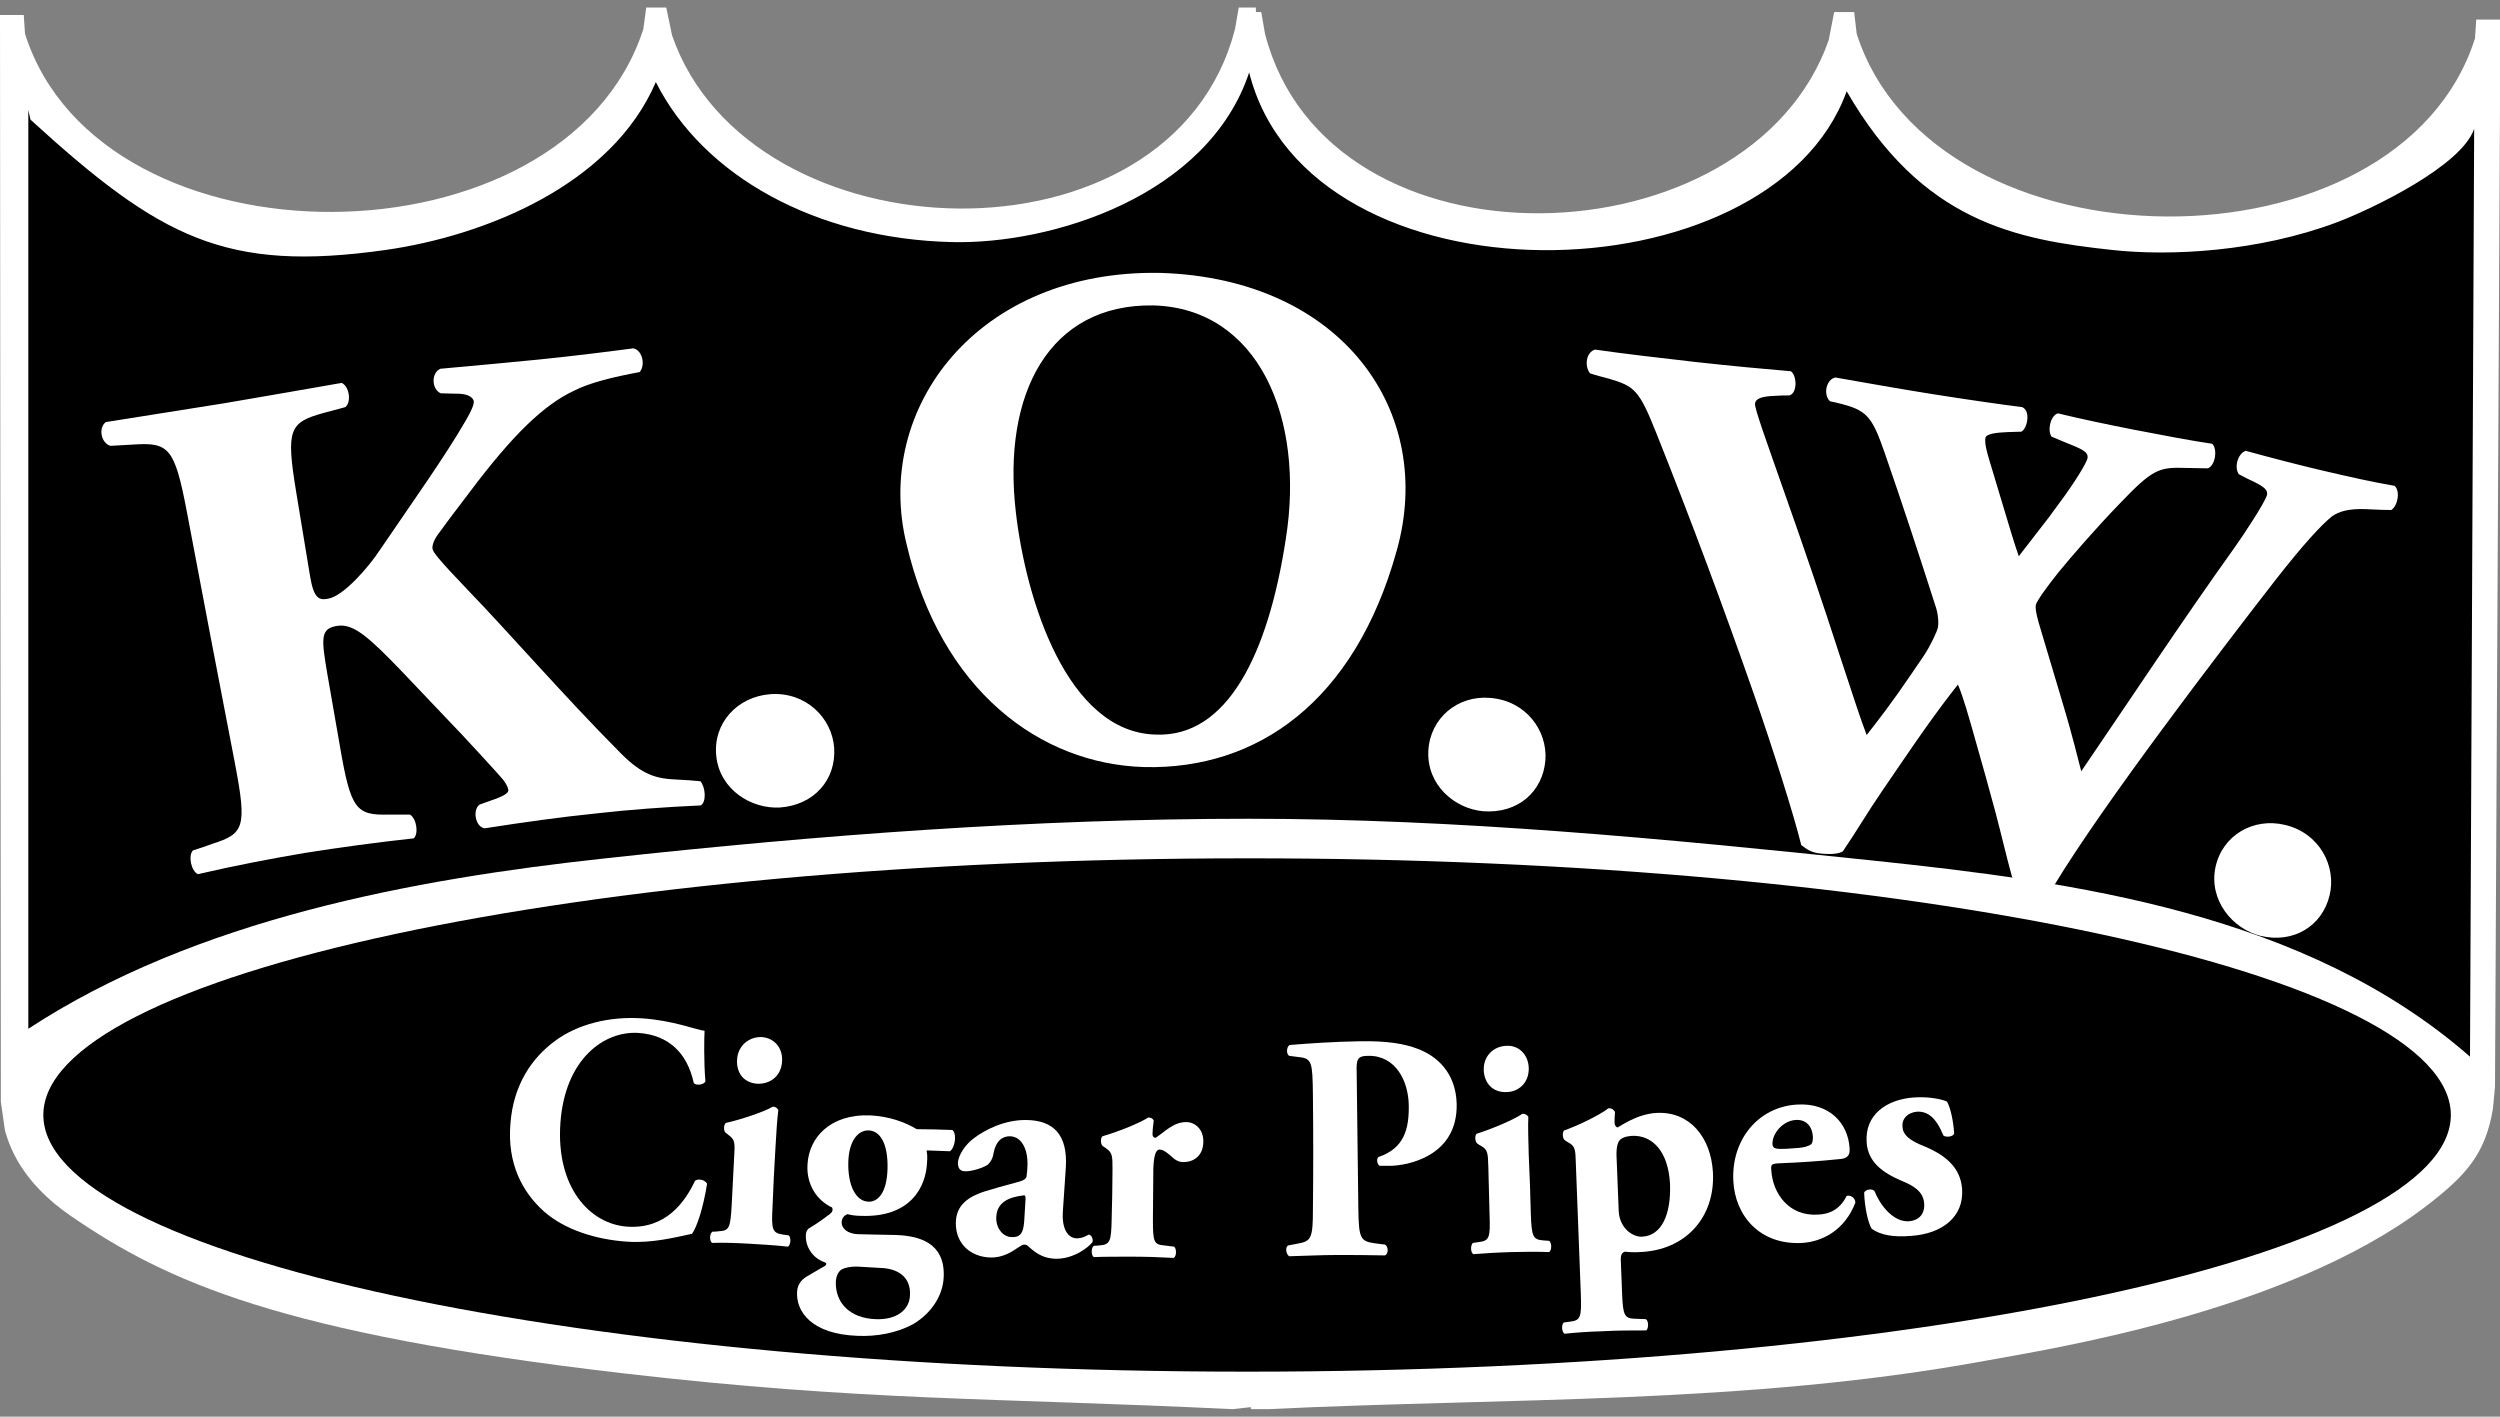
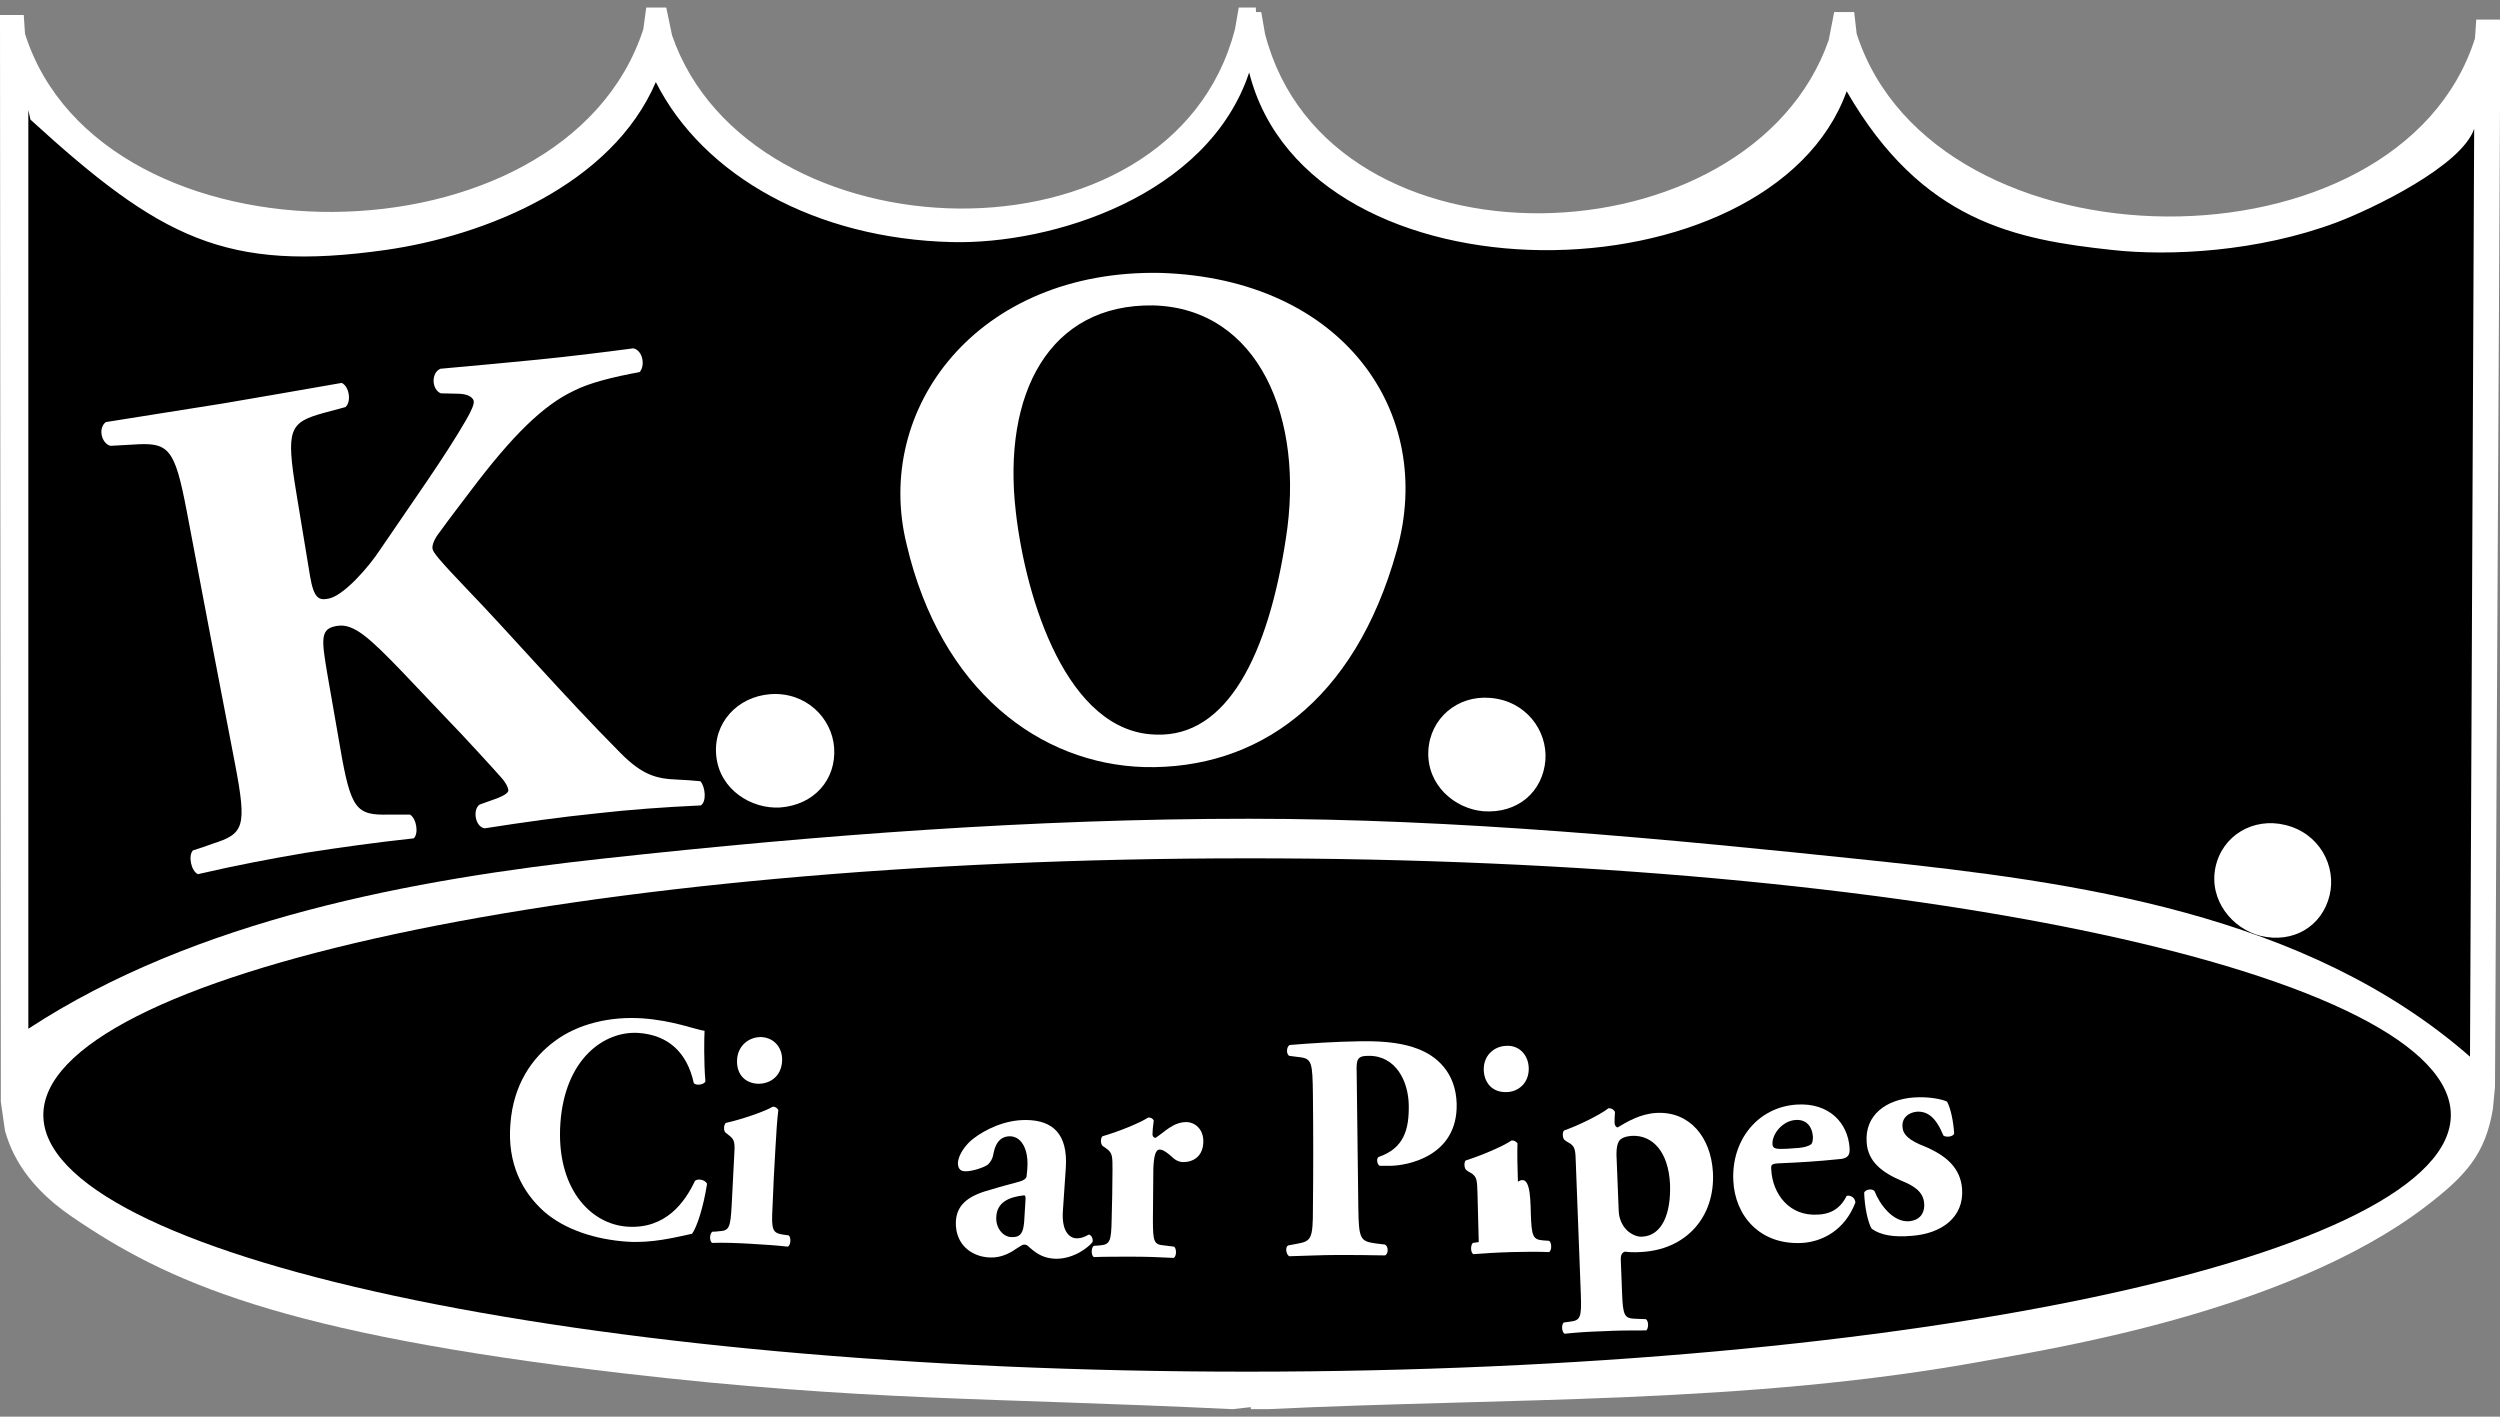
<svg xmlns="http://www.w3.org/2000/svg" version="1.1" id="Layer_1" x="0px" y="0px" viewBox="0 0 600 340" style="enable-background:new 0 0 600 340;" xml:space="preserve">
  <rect x="0" y="0" width="600" height="340" fill="#808080" stroke="none" />
  <style type="text/css">
	.st0{fill:#FFFFFF;}
	.st1{stroke:#FFFFFF;}
</style>
  <g>
    <g>
      <path class="st0" d="M0,3.6h5.7L6,8.1C24.2,65.6,135.6,65,154.4,7l0.7-5.2h4.8l1.4,6.7C179.9,62.4,281.2,65.9,296.4,7l0.9-5.2h4.1    l0.5,14.9l4.1,171.6l-0.3,148.8l-9.9,1.1c-58-2.8-88.4-1.9-146.2-8.6c-82.5-9.6-109.6-22-132.5-37.7    c-12.3-8.4-14.9-17.2-15.9-20.5l-1-7L0,3.6" />
      <path class="st0" d="M600,4.7h-5.7L594,9.2c-18.2,57.5-129.7,56.9-148.4-1.1L445,2.9h-4.8l-1.3,6.7    c-18.8,53.9-120.1,57.5-135.3-1.5l-0.9-5.2h-4.1l-0.5,14.9l0.7,171.6l1.4,148.8h4.1c58-2.8,114.8-1.1,172.1-11.6    c14.6-2.7,72.3-11.5,105.7-37c9.7-7.4,14.4-12.6,16.2-23.5l0.5-5.3l1.3-255" />
    </g>
    <path class="st1" d="M588.7,267.6c0,34.3-129.6,62.1-289.4,62.1c-159.8,0-289.4-27.8-289.4-62.1c0-34.3,129.6-62.1,289.4-62.1   C459.2,205.4,588.7,233.3,588.7,267.6z" />
    <path d="M6.8,26.4c0,73.5,0,147,0,220.5C47,220.6,99.2,211,145.3,206c51.3-5.6,102.7-9.5,154.4-9.5c50.1,0,99.9,4.8,149.5,10   c48.7,5.1,104.3,12.7,143.6,47.1c0.3-74.2,0.7-148.5,1-222.7c-3,8.9-24.2,19.1-32.8,22.4c-19.1,7.2-40.3,8.2-54,6.7   c-23.2-2.5-45.7-6.7-63.8-38.1C425,72.5,314.2,74.5,299.8,17.4c-9.9,29.7-47.4,41.3-71.4,40.7c-32.5-0.8-59.6-15.8-71-38.4   c-10.6,24.7-41,36.9-64.9,40.3c-38.3,5.4-54-2.8-85.2-31.3" />
    <g>
      <path class="st0" d="M74.4,138.2c0.9,5.4,2.1,5.9,4.3,5.5c3.8-0.6,10-7.9,12.4-11.6c8.1-11.9,15.8-22.7,20.7-31.2    c1.4-2.4,2-3.9,1.9-4.6c-0.1-0.7-1-1.7-3.5-1.8c-1.5,0-2.9-0.1-4.4-0.1c-2.2-0.9-2.4-4.9-0.1-5.9c9.7-0.9,16.7-1.5,23.5-2.2    c7-0.7,15.3-1.7,22.8-2.7c2.3,0.5,2.9,4.2,1.5,5.7c-6.5,1.2-12.1,2.6-15.8,4.5c-7.2,3.4-14.6,10.5-24.9,24.2    c-2.4,3.2-4.9,6.4-7.2,9.6c-1.6,2-1.9,3.4-1.8,4.1c0.1,0.8,1.5,2.6,8,9.4c10.8,11.2,23.4,25.8,37,39.5c5.4,5.5,8.8,6.3,13.7,6.5    c1.9,0.1,3.8,0.2,5.6,0.4c1.2,1.4,1.5,4.9,0.1,5.8c-8.7,0.4-17,1-24.9,1.9c-8.8,0.9-17.4,2.1-27,3.6c-2.3-0.4-2.9-4.5-1.2-5.7    c1.4-0.5,2.8-1,4.2-1.5c1.8-0.7,2.8-1.4,2.7-2c-0.1-0.7-0.6-1.8-1.8-3.1c-1.2-1.4-10.1-11.1-12.3-13.3c-3.8-4-7.6-8-11.4-12    c-7.8-8.1-11.6-11.6-15.5-11c-4.2,0.6-3.9,3-2.4,11.8c1,5.7,2,11.5,3,17.2c2.6,15.2,3.9,16.5,11.8,16.3c1.7,0,3.3,0,5,0    c1.6,1,2.1,4.6,0.9,5.7c-9.2,1-17.8,2.2-26.1,3.5c-7.7,1.3-16.7,3-25.7,5.1c-1.6-0.7-2.4-4.4-1.2-5.7c1.6-0.5,3.1-1,4.7-1.6    c7.6-2.4,8.3-4,5.4-19.2c-3.9-20.2-7.8-40.5-11.6-60.7c-2.9-15.2-4.3-16.5-12.9-15.9c-1.8,0.1-3.6,0.2-5.4,0.3    c-2.2-0.6-3-4.3-1.1-5.7c9.4-1.5,18.9-3,28.3-4.5c9-1.5,18.4-3.2,28.3-4.9c1.8,0.8,2.4,4.5,0.9,5.8c-1.7,0.5-3.4,0.9-5.2,1.4    c-8.3,2.3-9.1,3.9-6.6,19.1C72.2,124.9,73.3,131.5,74.4,138.2z" />
      <path class="st0" d="M171.9,181.4c-0.8-7.8,5-14.2,13-14.8c8.5-0.6,14.8,5.7,15.3,12.9c0.5,7.6-4.8,13.7-13,14.3    C180.3,194.2,172.7,189.5,171.9,181.4z" />
      <path class="st0" d="M342.8,180.2c0.4-7.8,7-13.4,14.9-12.7c8.5,0.7,13.7,7.8,13.2,14.9c-0.6,7.6-6.6,12.9-14.9,12.3    C349.1,194.1,342.4,188.4,342.8,180.2z" />
-       <path class="st0" d="M568,122.2c-4.4-0.2-6.7,0.6-8.3,1.7c-2.6,2.1-6.8,6.6-13.9,15.7c-13.1,16.9-40.9,53.2-52.8,72.9    c-1.2,0.6-3.6,0.6-5.8,0.2c-1.9-0.4-3.3-1.1-4.3-2.2c-1.2-4.3-2.7-10.7-4-15.6c-1.5-5.6-3.1-11.3-4.7-16.9    c-1.6-5.7-3.1-11-4.3-13.7c-2,2.5-4.7,6.1-7.7,10.3c-3.6,5.1-7.1,10.3-10.6,15.4c-3.3,4.8-5.9,9.3-9.3,14.3    c-1,0.7-3.2,0.8-5.8,0.5c-1.9-0.3-2.8-0.9-4.2-2c-1.8-7.3-6.8-23.1-11.4-36.3c-7.3-20.9-15.1-41.8-23.4-62.6    c-4.1-10.3-5.2-11.2-11.3-13c-1.5-0.4-3.1-0.8-4.6-1.3c-1.4-1.8-0.9-5.1,1.2-5.7c6.9,1,14.8,1.9,24.3,3c8.2,0.9,15.6,1.6,22.7,2.2    c1.4,0.9,1.7,5.1-0.3,5.8c-1.1,0-2.3,0-3.4,0.1c-3.4,0.1-4.8,0.7-4.9,1.9c-0.1,1.2,2.9,9.4,7.2,21.7c4.6,13,9,25.9,13.2,38.9    c3.6,10.9,4.8,14.7,6.4,18.9c2.6-3.3,6.1-7.8,10.7-14.6c1-1.5,2-2.9,3-4.4c1.6-2.4,3.2-5.8,3.4-6.8c0.2-1,0.1-2.9-0.4-4.6    c-4-12.5-8.1-25-12.4-37.4c-3.1-8.9-4.3-10.2-11.3-11.9c-0.6-0.1-1.2-0.3-1.8-0.4c-1.7-1.6-0.9-5.3,1.3-5.7c8,1.4,15.2,2.7,23.4,4    c9.5,1.5,16.6,2.5,21.4,3.1c2.2,0.9,1.2,5.3-0.2,5.9c-1.1,0-2.2,0.1-3.2,0.1c-2.3,0.1-5.2,0.3-5.4,1.4c-0.2,1.3,0.3,3.2,0.9,5.2    c1.2,4.1,2.5,8.2,3.7,12.3c1.1,3.7,2.3,7.7,3.4,10.9c2.4-3.1,4.7-6.1,7.2-9.3c0.7-1,1.5-2,2.2-3c4.2-5.6,6.9-10.2,7.1-11.2    c0.2-1.1-0.4-1.8-3.3-3c-1.8-0.7-3.6-1.5-5.3-2.2c-1.1-1.4-0.3-5.1,1.5-5.6c5.3,1.3,12,2.7,18.1,3.9c7.2,1.4,14.1,2.7,18.9,3.4    c1.3,1.1,0.9,5.1-1,5.9c-1.8,0-3.5-0.1-5.3-0.1c-6.5-0.2-7.9,0.2-16.1,8.8c-5.6,5.8-11.4,12.5-14.5,16.3c-2.1,2.6-5.3,6.9-5.4,7.8    c-0.1,0.5-0.1,1.5,0.7,4.3c1.8,6,3.6,12.1,5.4,18.1c3,9.9,4.1,15,4.8,17.5c11.8-17.3,24-35.8,36.8-53.7c1.8-2.5,7.4-10.9,7.8-12.7    c0.2-1.1-0.8-1.9-3-3c-1.3-0.6-2.5-1.2-3.8-1.9c-1.2-1.8-0.1-5.1,1.7-5.6c5.8,1.6,13.1,3.5,18.7,4.8c6.4,1.5,11.8,2.7,17,3.6    c1.4,1.2,0.8,4.8-0.8,5.8C571.9,122.4,569.9,122.3,568,122.2z" />
      <path class="st0" d="M531.7,208.2c1.6-7.7,9.1-12.1,16.8-10.2c8.2,2,12.3,9.9,10.6,16.9c-1.8,7.4-8.7,11.6-16.6,9.7    C535.8,222.9,530.1,216.1,531.7,208.2z" />
    </g>
    <g>
      <path class="st0" d="M169.1,247.4c-0.1,1.4-0.2,7.6,0.2,12.1c-0.3,0.9-2.4,1.1-2.8,0.4c-1.6-7.3-6.1-11.5-13.3-12    c-8.2-0.5-17.6,6.2-18.7,21.6c-1.1,15.4,7,24.3,16.1,24.9c9.2,0.6,13.8-5.9,16.2-11c0.7-0.6,2.4-0.3,2.9,0.7    c-0.9,5.7-2.4,10.3-3.6,12c-4.2,0.9-9.6,2.3-15.6,1.9c-7.4-0.5-14.9-2.8-20-7.3c-5.1-4.6-8.8-11.4-8-21    c0.7-9.4,5.2-15.8,10.6-19.8c5.6-4.2,13.3-6,21-5.5C161.5,244.9,166.9,247.1,169.1,247.4z" />
      <path class="st0" d="M185.4,289.8c-0.3,5.4,0,6.1,2.5,6.5c0.5,0.1,1,0.1,1.4,0.2c0.6,0.5,0.5,2.3-0.2,2.7    c-2.6-0.3-5.6-0.5-9.1-0.7c-3.4-0.2-6.6-0.3-9.1-0.2c-0.7-0.5-0.6-2.3,0.1-2.7c0.5,0,1,0,1.5-0.1c2.5-0.1,2.8-0.8,3.1-6.2    c0.2-3.9,0.4-7.8,0.6-11.7c0.2-3.1,0.2-4-1.1-5c-0.3-0.3-0.7-0.5-1-0.8c-0.5-0.5-0.4-1.9,0.1-2.3c3.6-0.8,9-2.6,11.3-3.9    c0.6,0,1,0.3,1.3,0.8c-0.3,2.3-0.5,5.7-0.7,9.2C185.8,280.2,185.6,285,185.4,289.8z M187.7,254.7c-0.2,3.7-3,5.5-5.9,5.4    c-3.3-0.2-5.1-2.6-4.9-5.8c0.2-3.4,2.9-5.5,5.9-5.4C185.9,249.1,187.9,251.6,187.7,254.7z" />
-       <path class="st0" d="M228.6,271.2c0.5,0.5,0.6,1.1,0.6,2c0,1.2-0.5,2.6-1.2,3.1c-1.9-0.1-3.7-0.1-5.6-0.2c0.1,0.7,0.2,1.4,0.1,2.7    c-0.2,6.1-4,13.5-16,13c-1.2,0-2.3-0.2-3.1-0.4c-0.8,0.3-1.3,0.9-1.4,1.8c-0.1,1.7,1.5,2.9,3.8,3c2.6,0.1,5.7,0.1,9.2,0.2    c5.7,0.2,11.7,1.9,11.5,9.8c-0.1,4.9-3.2,9.1-7.2,11.5c-4.1,2.3-9.1,3.1-13.5,2.9c-11-0.4-14.8-5.8-14.5-10.6    c0.1-1.9,1.3-3.1,2.6-3.8c1.6-0.9,3-1.8,3.8-2.2c0.9-0.5,0.7-0.9,0.1-1.1c-2.8-1-4.5-3.7-4.4-6.4c0-0.6,0.2-1.2,0.6-1.6    c2.2-1.3,4.5-3,5-3.4c0.7-0.5,1-1,0.7-1.7c-3.7-1.7-6.2-5.6-5.9-10.3c0.3-6.4,5.4-12.2,15.1-11.8c4.4,0.2,8.3,1.6,11.1,3.3    C222.9,271,225.7,271.1,228.6,271.2z M206.1,304c-2-0.1-3.6,0.3-4.3,0.8c-0.8,0.7-1.1,1.6-1.2,2.7c-0.2,5.3,3.5,8.9,9.6,9.1    c4.8,0.2,8.1-2.1,8.2-5.8c0.2-4.5-3.1-6.4-7.2-6.5C209.5,304.2,207.8,304.1,206.1,304z M208.4,288.4c2.3,0.1,4.4-2.1,4.6-7.7    c0.2-6.3-1.8-9.3-4.5-9.4c-2.3-0.1-4.7,2.1-4.9,7.4C203.4,284.5,205.4,288.3,208.4,288.4z" />
      <path class="st0" d="M255.1,290.5c-0.4,5.3,1.8,6.7,3.3,6.7c0.9,0,1.7-0.2,2.9-0.9c0.7,0.1,1.1,1.1,0.9,1.8    c-0.9,1.2-4.5,4.1-8.9,4c-2.6-0.1-4.3-1-6.3-2.8c-0.5-0.5-0.8-0.6-1.2-0.6c-0.4,0-0.8,0.3-1.6,0.8c-1.4,1-3.7,2.4-6.5,2.3    c-4.4-0.1-8.4-3-8.3-8.4c0.1-3.9,2.5-6.3,8.1-7.8c2.9-0.9,5-1.4,7.1-2c1.4-0.4,1.8-0.9,1.8-1.5c0.1-0.9,0.2-1.7,0.2-2.6    c0.1-2.9-1-6.7-4.2-6.8c-1.8,0-3.4,1-4,4.3c-0.2,1.2-0.7,1.9-1.3,2.5c-1.1,0.8-4.1,1.7-5.5,1.6c-1.3,0-1.7-0.9-1.7-2    c0.1-2,1.9-4.5,3.8-5.9c2.6-2,7.4-4.5,12.7-4.4c6.3,0.1,9.9,3.4,9.4,11.4C255.6,283.7,255.3,287.1,255.1,290.5z M246.1,288.3    c0.1-1.2,0-1.5-0.5-1.4c-3.4,0.4-6.4,1.6-6.5,5.3c-0.1,2.5,1.6,4.7,3.7,4.7c2.3,0.1,2.8-1.3,3-3.7    C245.9,291.5,246,289.9,246.1,288.3z" />
      <path class="st0" d="M267,280.7c0-3.1,0-4-1.4-5c-0.3-0.2-0.7-0.5-1-0.7c-0.5-0.5-0.5-1.9,0-2.3c3.5-1,8.6-3,11-4.5    c0.6,0,1,0.2,1.3,0.7c-0.2,1.5-0.3,2.6-0.3,3.3c0,0.5,0.2,0.8,0.7,0.9c2.1-1.3,4.2-3.8,7.4-3.8c2,0,4.1,1.6,4.1,4.6    c0,3.6-2.4,5-4.8,5c-1.1,0-2-0.5-2.9-1.4c-1.7-1.5-2.4-1.6-2.8-1.6c-1,0-1.4,1.7-1.5,4.7c0,4-0.1,8-0.1,12c0,5.4,0.2,6.1,2.7,6.3    c0.8,0.1,1.6,0.2,2.4,0.3c0.6,0.5,0.6,2.3-0.1,2.7c-3.7-0.2-6.7-0.3-10.2-0.3c-3.1,0-6.5,0-9,0.1c-0.7-0.5-0.6-2.3,0-2.7    c0.5,0,1-0.1,1.4-0.1c2.5-0.2,2.8-0.9,2.9-6.3C266.9,288.6,267,284.6,267,280.7z" />
      <path class="st0" d="M315.1,262.8c-0.1-7.8-0.2-8.8-3.4-9.1c-0.8-0.1-1.5-0.2-2.3-0.3c-0.7-0.4-0.7-2.1,0.1-2.6    c4.9-0.4,10.7-0.8,17.1-0.9c6.3-0.1,10.5,0.6,13.6,1.8c4.6,1.7,9.2,5.7,9.4,13.2c0.3,12.7-12,14.9-16.1,14.9c-0.9,0-1.6,0-2.4,0    c-0.6-0.4-0.8-1.6-0.3-2.1c6.2-2.1,7.4-6.7,7.3-12.5c-0.1-5.7-3.1-11.9-9.7-11.8c-2.7,0-2.9,0.9-2.8,4c0.1,10.9,0.3,21.8,0.4,32.7    c0.1,7.2,0.5,7.8,4,8.3c0.8,0.1,1.6,0.2,2.4,0.3c0.8,0.4,0.9,2.2,0,2.6c-4.2-0.1-8-0.1-11.6-0.1c-3.6,0-7.3,0.2-11.4,0.3    c-0.8-0.5-1-2.3-0.2-2.6c0.7-0.1,1.4-0.3,2.1-0.4c3.4-0.6,3.8-1.2,3.8-8.4C315.2,281.1,315.2,271.9,315.1,262.8z" />
-       <path class="st0" d="M367.4,291.4c0.2,5.4,0.5,6.1,3,6.3c0.5,0,1,0.1,1.4,0.1c0.6,0.4,0.7,2.2,0,2.7c-2.7-0.1-5.6-0.1-9.1,0    c-3.4,0.1-6.6,0.3-9.1,0.5c-0.7-0.4-0.7-2.2-0.1-2.7c0.5-0.1,1-0.1,1.4-0.2c2.5-0.3,2.8-1,2.6-6.4c-0.1-3.9-0.2-7.8-0.3-11.7    c-0.1-3.1-0.1-4-1.6-4.9c-0.4-0.2-0.7-0.4-1.1-0.7c-0.5-0.4-0.6-1.9-0.1-2.3c3.5-1.1,8.8-3.3,11-4.8c0.6,0,1,0.2,1.4,0.7    c-0.1,2.3,0,5.8,0.1,9.2C367.1,281.8,367.3,286.6,367.4,291.4z M366.9,256.3c0.1,3.7-2.6,5.8-5.4,5.8c-3.3,0.1-5.3-2.2-5.4-5.3    c-0.1-3.4,2.4-5.7,5.4-5.8C364.6,250.8,366.8,253.2,366.9,256.3z" />
+       <path class="st0" d="M367.4,291.4c0.2,5.4,0.5,6.1,3,6.3c0.5,0,1,0.1,1.4,0.1c0.6,0.4,0.7,2.2,0,2.7c-2.7-0.1-5.6-0.1-9.1,0    c-3.4,0.1-6.6,0.3-9.1,0.5c-0.7-0.4-0.7-2.2-0.1-2.7c0.5-0.1,1-0.1,1.4-0.2c-0.1-3.9-0.2-7.8-0.3-11.7    c-0.1-3.1-0.1-4-1.6-4.9c-0.4-0.2-0.7-0.4-1.1-0.7c-0.5-0.4-0.6-1.9-0.1-2.3c3.5-1.1,8.8-3.3,11-4.8c0.6,0,1,0.2,1.4,0.7    c-0.1,2.3,0,5.8,0.1,9.2C367.1,281.8,367.3,286.6,367.4,291.4z M366.9,256.3c0.1,3.7-2.6,5.8-5.4,5.8c-3.3,0.1-5.3-2.2-5.4-5.3    c-0.1-3.4,2.4-5.7,5.4-5.8C364.6,250.8,366.8,253.2,366.9,256.3z" />
      <path class="st0" d="M378.2,279.2c-0.1-3.1-0.1-4-1.6-4.9c-0.4-0.2-0.7-0.4-1.1-0.7c-0.5-0.4-0.6-1.9-0.1-2.3    c3-1,8.6-3.7,10.6-5.3c0.5-0.1,1.3,0.2,1.6,0.9c-0.1,0.9-0.1,1.8-0.1,2.6c0,0.5,0.3,1,0.7,1.1c2.2-1.3,5.4-3.3,9.4-3.5    c7.9-0.4,13,5.8,13.5,14.2c0.6,10.8-6.5,18.8-17.6,19.2c-1.1,0.1-2.8,0-3.5-0.1c-0.7,0.2-1.1,0.7-1,2.3c0.1,2.6,0.2,5.1,0.3,7.7    c0.2,5.4,0.6,6,3.1,6.1c0.9,0,1.7,0.1,2.6,0.1c0.7,0.4,0.7,2.2,0.1,2.7c-3.8,0-6.9,0-10.5,0.2c-3.4,0.1-6.3,0.3-9.1,0.6    c-0.7-0.4-0.8-2.2-0.2-2.7c0.5-0.1,1-0.1,1.5-0.2c2.5-0.3,2.8-1,2.6-6.5C379,300.2,378.6,289.7,378.2,279.2z M388.5,290.8    c0.1,1.7,0.8,3.3,1.9,4.4c1,1,2.5,1.7,3.7,1.6c4.7-0.2,7-5.4,6.7-12.7c-0.4-7.6-4.1-11.7-9.1-11.5c-1.3,0.1-2.5,0.4-3.1,1.2    c-0.3,0.5-0.8,1.5-0.6,4.5C388.2,282.5,388.3,286.7,388.5,290.8z" />
      <path class="st0" d="M426.9,279.2c-1.7,0.1-1.9,0.3-1.8,1.5c0.3,5.8,4.3,11.3,11.3,10.8c2.1-0.1,5-0.8,6.8-4.5    c0.8-0.2,2,0.3,2.1,1.6c-2.6,6.8-8.1,9.4-12.7,9.7c-10.2,0.6-16.2-6.5-16.6-14.9c-0.5-9.8,5.9-17.7,15.2-18.3    c7.8-0.5,12.3,4.4,12.7,10.4c0.1,1.5-0.2,2.6-2.6,2.7C436.6,278.7,431.8,279,426.9,279.2z M431.7,275.5c1-0.1,2.2-0.3,3-0.9    c0.3-0.3,0.4-1,0.4-1.8c-0.2-2.6-1.7-4.2-4.2-4c-3.1,0.2-5.7,3.4-5.5,5.9c0.1,1.1,1.1,1.1,3.5,1    C429.8,275.6,430.8,275.6,431.7,275.5z" />
      <path class="st0" d="M449.2,294.9c-0.9-1.5-1.7-5.2-1.8-8.7c0.4-0.8,2-1,2.5-0.3c1.2,3.1,4.4,7.5,8.3,7.2c2.3-0.2,3.8-1.7,3.6-4.3    c-0.2-2.9-2.7-4.3-5.4-5.4c-4.7-2-8.1-4.6-8.4-9.2c-0.5-6.7,4.8-10.3,11.2-10.8c3.8-0.3,7.2,0.5,8.1,1c0.9,1.7,1.5,4.7,1.7,7.6    c-0.2,0.9-2.1,1-2.6,0.5c-1.8-4.4-3.8-5.8-6.3-5.7c-2.2,0.2-3.7,1.6-3.5,3.7c0.1,1.8,1.6,3.2,5.2,4.6c5.3,2.2,8.7,5.2,9.1,10.2    c0.5,6.9-5,10.8-12.1,11.3C454.4,297,451.3,296.4,449.2,294.9z" />
    </g>
    <g>
      <path class="st0" d="M335.2,132.2c-10.1,36.3-33.5,52.5-60.5,51.9c-25.1-0.7-48.9-18.4-57.1-53.4c-8.1-32.7,17-66.1,61-65.2    C322.3,66.9,344.6,99,335.2,132.2z M276.8,73.3c-25-0.4-36.3,21.2-33,49.6c2.4,21,12.3,52.9,33.6,53.4c17.2,0.7,27-19.4,31.2-47    C313.2,100.4,302.1,74,276.8,73.3z" />
    </g>
  </g>
</svg>